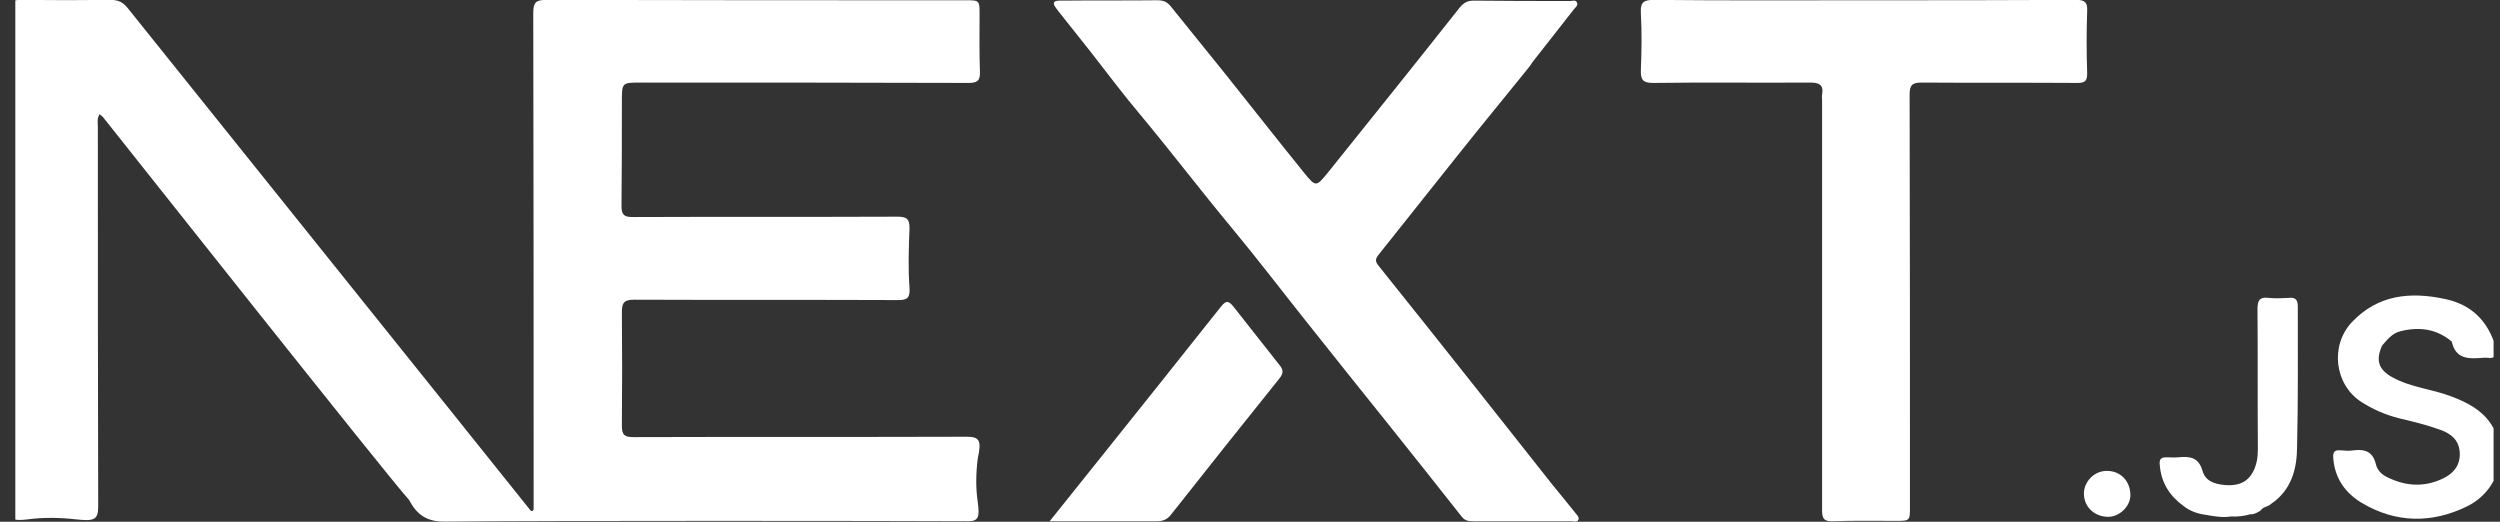
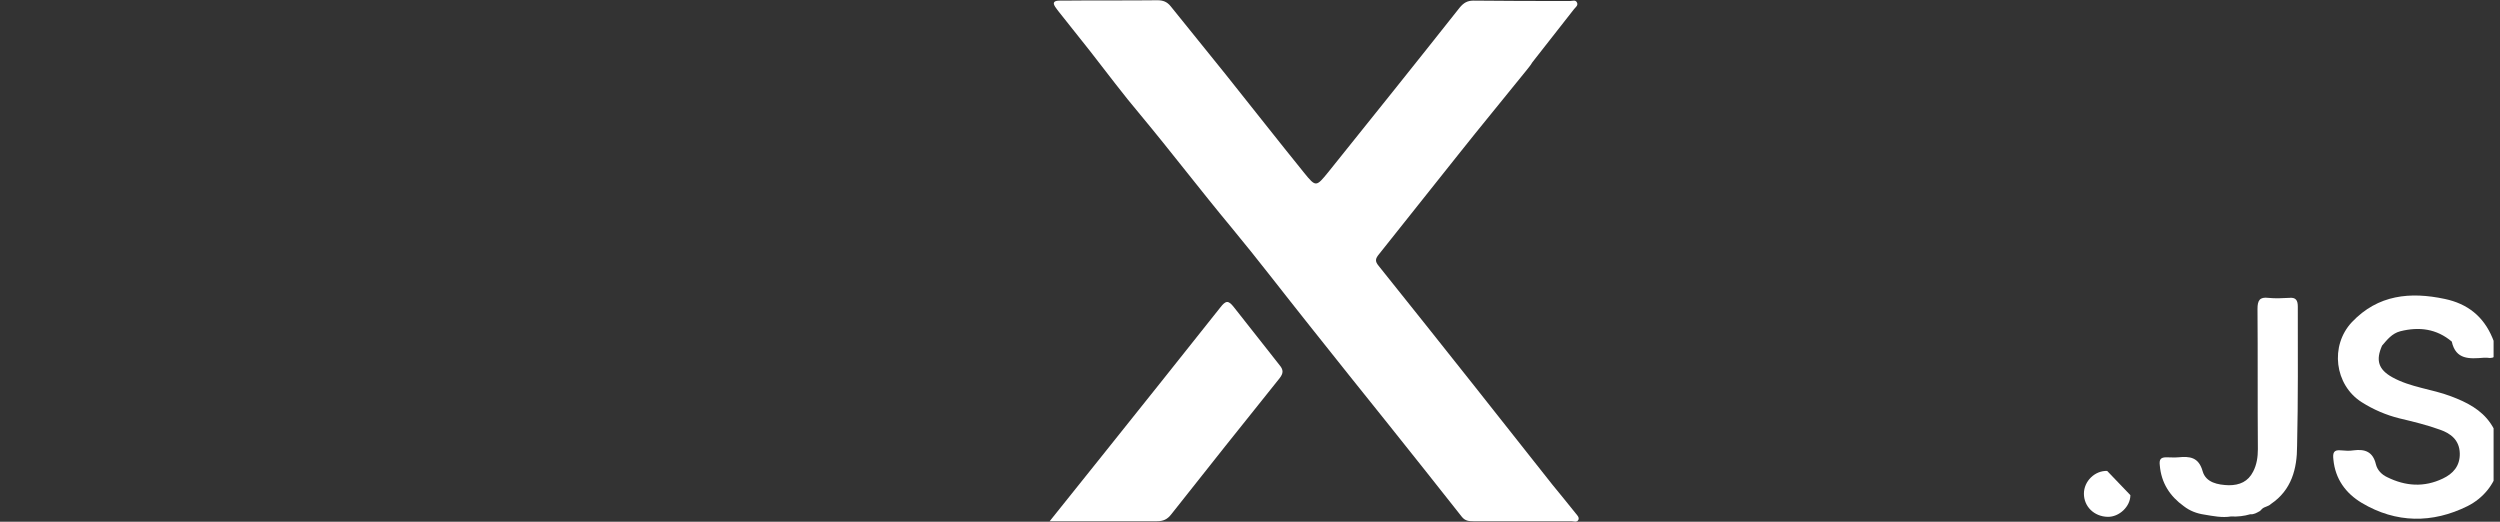
<svg xmlns="http://www.w3.org/2000/svg" width="115" height="24" viewBox="0 0 115 24" fill="white">
  <rect x="0" y="0" width="115" height="24" fill="#333333" stroke="none" />
  <g clip-path="url(#clip0_2955_35967)">
-     <path d="M44.459 20.09C39.347 20.107 34.252 20.09 29.14 20.107C28.723 20.107 28.606 20.005 28.606 19.583C28.623 17.842 28.623 16.118 28.606 14.378C28.606 13.938 28.689 13.786 29.174 13.786C33.233 13.803 37.276 13.786 41.335 13.803C41.753 13.803 41.87 13.685 41.836 13.211C41.769 12.316 41.803 11.42 41.836 10.524C41.853 10.051 41.686 9.967 41.268 9.967C37.209 9.984 33.166 9.967 29.107 9.984C28.723 9.984 28.589 9.899 28.589 9.477C28.606 7.871 28.606 6.282 28.606 4.677C28.606 3.798 28.606 3.798 29.475 3.798C34.503 3.798 39.514 3.798 44.542 3.815C44.943 3.815 45.094 3.73 45.077 3.291C45.044 2.412 45.06 1.533 45.06 0.671C45.06 0.012 45.06 0.012 44.409 0.012C37.977 0.012 31.563 0.012 25.131 -0.005C24.647 -0.005 24.53 0.114 24.53 0.604C24.547 8.074 24.547 15.561 24.547 23.031C24.547 23.115 24.547 23.284 24.547 23.419C24.547 23.504 24.446 23.538 24.396 23.47C23.812 22.743 20.872 19.059 5.871 0.367C5.637 0.08 5.419 -0.005 5.069 -0.005C3.716 0.012 2.362 0.012 1.009 -0.005C0.575 -0.021 0.441 0.097 0.441 0.553C0.458 3.46 0.458 18.687 0.441 23.386C0.441 23.876 0.592 23.977 1.26 23.892C2.012 23.791 2.763 23.808 3.515 23.892C4.3 23.977 4.517 23.926 4.517 23.318C4.501 17.487 4.501 11.674 4.501 5.843C4.501 5.657 4.451 5.454 4.584 5.251C4.684 5.336 4.768 5.404 4.818 5.488C5.804 6.722 17.831 21.915 18.817 22.997C19.168 23.656 19.602 23.994 20.437 23.994C25.215 23.943 41.252 23.96 44.509 23.977C44.993 23.977 45.077 23.825 44.977 23.098C44.877 22.439 44.893 21.763 44.977 21.087C45.16 20.259 45.06 20.09 44.459 20.09Z" fill="white" />
    <path d="M71.404 22.287C70.202 20.766 68.999 19.245 67.796 17.724C66.343 15.899 64.889 14.057 63.419 12.231C63.236 12.012 63.269 11.893 63.436 11.691C64.656 10.169 65.875 8.615 67.095 7.094C68.114 5.809 69.166 4.542 70.185 3.274C70.285 3.139 70.402 3.021 70.486 2.869C71.12 2.057 71.772 1.229 72.407 0.418C72.474 0.334 72.607 0.249 72.54 0.114C72.474 -0.021 72.34 0.046 72.223 0.046C70.736 0.046 69.249 0.046 67.779 0.029C67.496 0.029 67.328 0.131 67.145 0.35C65.14 2.886 63.119 5.404 61.097 7.922C60.546 8.598 60.529 8.615 59.995 7.956C58.776 6.451 57.573 4.914 56.37 3.409C55.535 2.362 54.683 1.331 53.847 0.283C53.681 0.08 53.497 0.012 53.246 0.012C51.793 0.029 50.34 0.012 48.886 0.029C48.752 0.029 48.535 0.012 48.485 0.114C48.435 0.215 48.602 0.401 48.702 0.536C49.187 1.145 49.655 1.736 50.139 2.345C50.907 3.325 51.659 4.339 52.461 5.285C53.881 6.992 55.234 8.767 56.654 10.474C57.873 11.944 59.043 13.482 60.245 14.986C61.465 16.524 62.684 18.045 63.904 19.566C65.023 20.969 66.142 22.372 67.245 23.774C67.395 23.96 67.562 23.977 67.779 23.977C69.283 23.977 70.786 23.977 72.29 23.977C72.39 23.977 72.54 24.045 72.607 23.91C72.657 23.791 72.54 23.69 72.474 23.605C72.106 23.149 71.755 22.71 71.404 22.287Z" fill="white" />
-     <path d="M96.01 3.375C95.977 2.412 95.977 1.449 96.01 0.502C96.027 0.114 95.91 -0.005 95.509 -0.005C92.252 0.012 88.994 0.012 85.753 0.012C82.529 0.012 79.305 0.029 76.098 -0.005C75.63 -0.005 75.447 0.08 75.48 0.604C75.53 1.483 75.513 2.361 75.48 3.223C75.463 3.68 75.58 3.815 76.048 3.815C78.453 3.781 80.859 3.815 83.248 3.798C83.665 3.798 83.899 3.882 83.816 4.356C83.799 4.44 83.816 4.525 83.816 4.609C83.816 10.879 83.816 17.132 83.816 23.402C83.816 23.774 83.832 23.994 84.3 23.977C85.269 23.943 86.238 23.96 87.207 23.96C87.858 23.96 87.858 23.96 87.858 23.301C87.858 16.98 87.858 10.676 87.842 4.356C87.842 3.916 87.959 3.798 88.393 3.798C90.782 3.815 93.17 3.798 95.543 3.815C95.893 3.815 96.01 3.747 96.01 3.375Z" fill="white" />
    <path d="M56.754 14.124C56.503 13.803 56.386 13.82 56.136 14.141C54.331 16.423 52.527 18.67 50.706 20.952C49.921 21.932 49.136 22.912 48.284 23.977C50.005 23.977 51.608 23.977 53.212 23.977C53.513 23.977 53.697 23.892 53.88 23.656C55.534 21.56 57.188 19.482 58.858 17.403C59.042 17.166 59.042 17.014 58.858 16.794C58.173 15.916 57.455 15.02 56.754 14.124Z" fill="white" />
    <path d="M114.57 19.481C114.135 18.839 113.467 18.501 112.749 18.231C111.863 17.893 110.895 17.825 110.043 17.352C109.408 16.997 109.274 16.575 109.575 15.899C109.809 15.628 110.026 15.341 110.41 15.239C111.279 15.02 112.081 15.121 112.782 15.713C112.966 16.558 113.601 16.507 114.252 16.456C114.302 16.456 114.352 16.456 114.403 16.456C114.803 16.524 114.854 16.304 114.787 15.983C114.753 15.831 114.72 15.696 114.653 15.544C114.236 14.546 113.501 13.972 112.465 13.752C110.878 13.414 109.391 13.549 108.188 14.817C107.169 15.899 107.386 17.707 108.639 18.501C109.174 18.839 109.759 19.093 110.377 19.245C111.011 19.397 111.646 19.549 112.248 19.769C112.732 19.938 113.133 20.242 113.15 20.85C113.166 21.442 112.832 21.797 112.365 22.016C111.513 22.422 110.661 22.371 109.809 21.949C109.558 21.831 109.358 21.628 109.291 21.357C109.157 20.783 108.79 20.648 108.272 20.715C108.071 20.749 107.871 20.732 107.67 20.715C107.336 20.681 107.303 20.85 107.336 21.138C107.42 22.033 107.904 22.692 108.639 23.132C110.226 24.078 111.897 24.078 113.501 23.284C114.987 22.54 115.438 20.749 114.57 19.481Z" fill="white" />
    <path d="M105.699 14.107C105.699 13.82 105.616 13.668 105.298 13.702C104.981 13.719 104.663 13.735 104.346 13.702C103.945 13.651 103.845 13.82 103.845 14.209C103.862 16.355 103.845 18.518 103.862 20.665C103.862 21.02 103.811 21.374 103.644 21.695C103.411 22.152 103.026 22.321 102.525 22.321C102.024 22.304 101.473 22.203 101.322 21.679C101.139 21.02 100.721 20.986 100.203 21.036C100.019 21.053 99.836 21.036 99.652 21.036C99.385 21.036 99.318 21.138 99.351 21.408C99.418 22.219 99.819 22.828 100.454 23.284C100.738 23.504 101.055 23.622 101.406 23.673C101.807 23.74 102.224 23.825 102.625 23.757C102.926 23.774 103.227 23.74 103.511 23.656C103.678 23.673 103.811 23.588 103.962 23.504C103.995 23.47 104.029 23.436 104.062 23.402C104.179 23.301 104.346 23.301 104.463 23.183C105.415 22.541 105.666 21.56 105.666 20.512C105.716 18.383 105.699 16.237 105.699 14.107Z" fill="white" />
-     <path d="M96.929 21.662C96.361 21.645 95.86 22.135 95.86 22.709C95.86 23.301 96.328 23.757 96.946 23.774C97.48 23.791 97.998 23.301 97.998 22.777C97.998 22.135 97.547 21.662 96.929 21.662Z" fill="white" />
+     <path d="M96.929 21.662C96.361 21.645 95.86 22.135 95.86 22.709C95.86 23.301 96.328 23.757 96.946 23.774C97.48 23.791 97.998 23.301 97.998 22.777Z" fill="white" />
  </g>
  <defs>
    <clipPath id="clip0_2955_35967">
      <rect width="114" height="24" fill="white" transform="translate(0.705)" />
    </clipPath>
  </defs>
</svg>